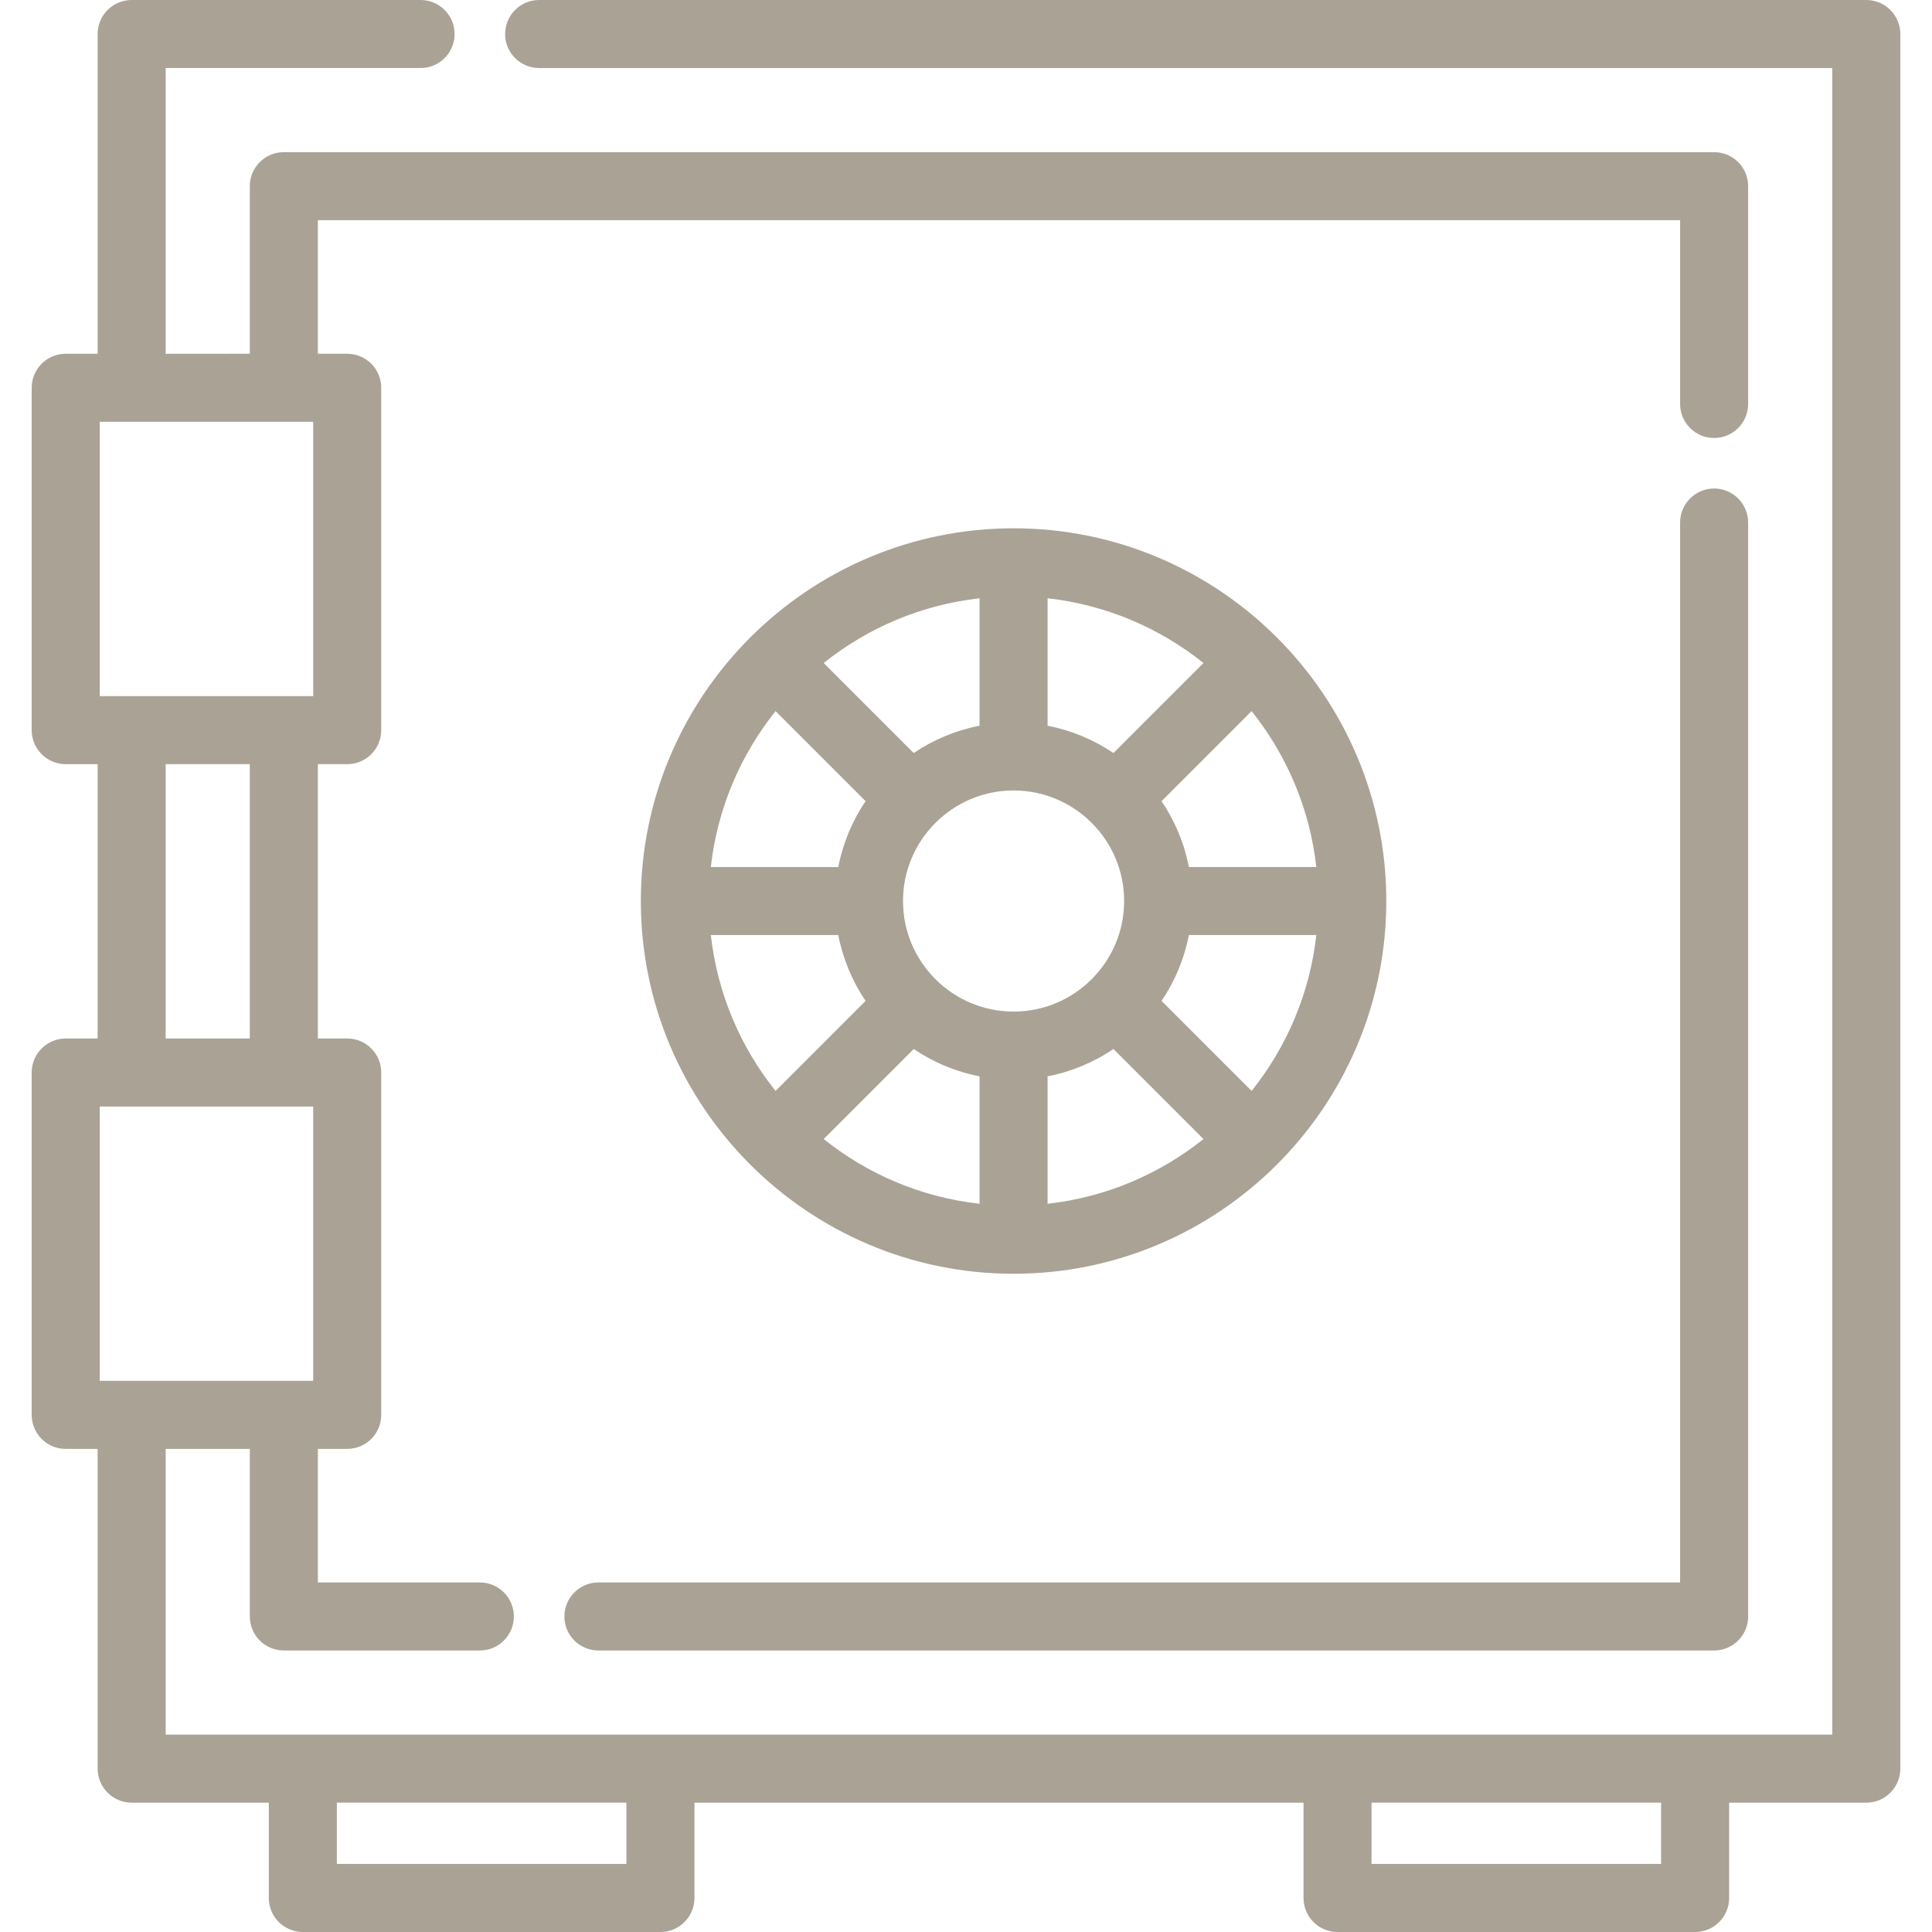
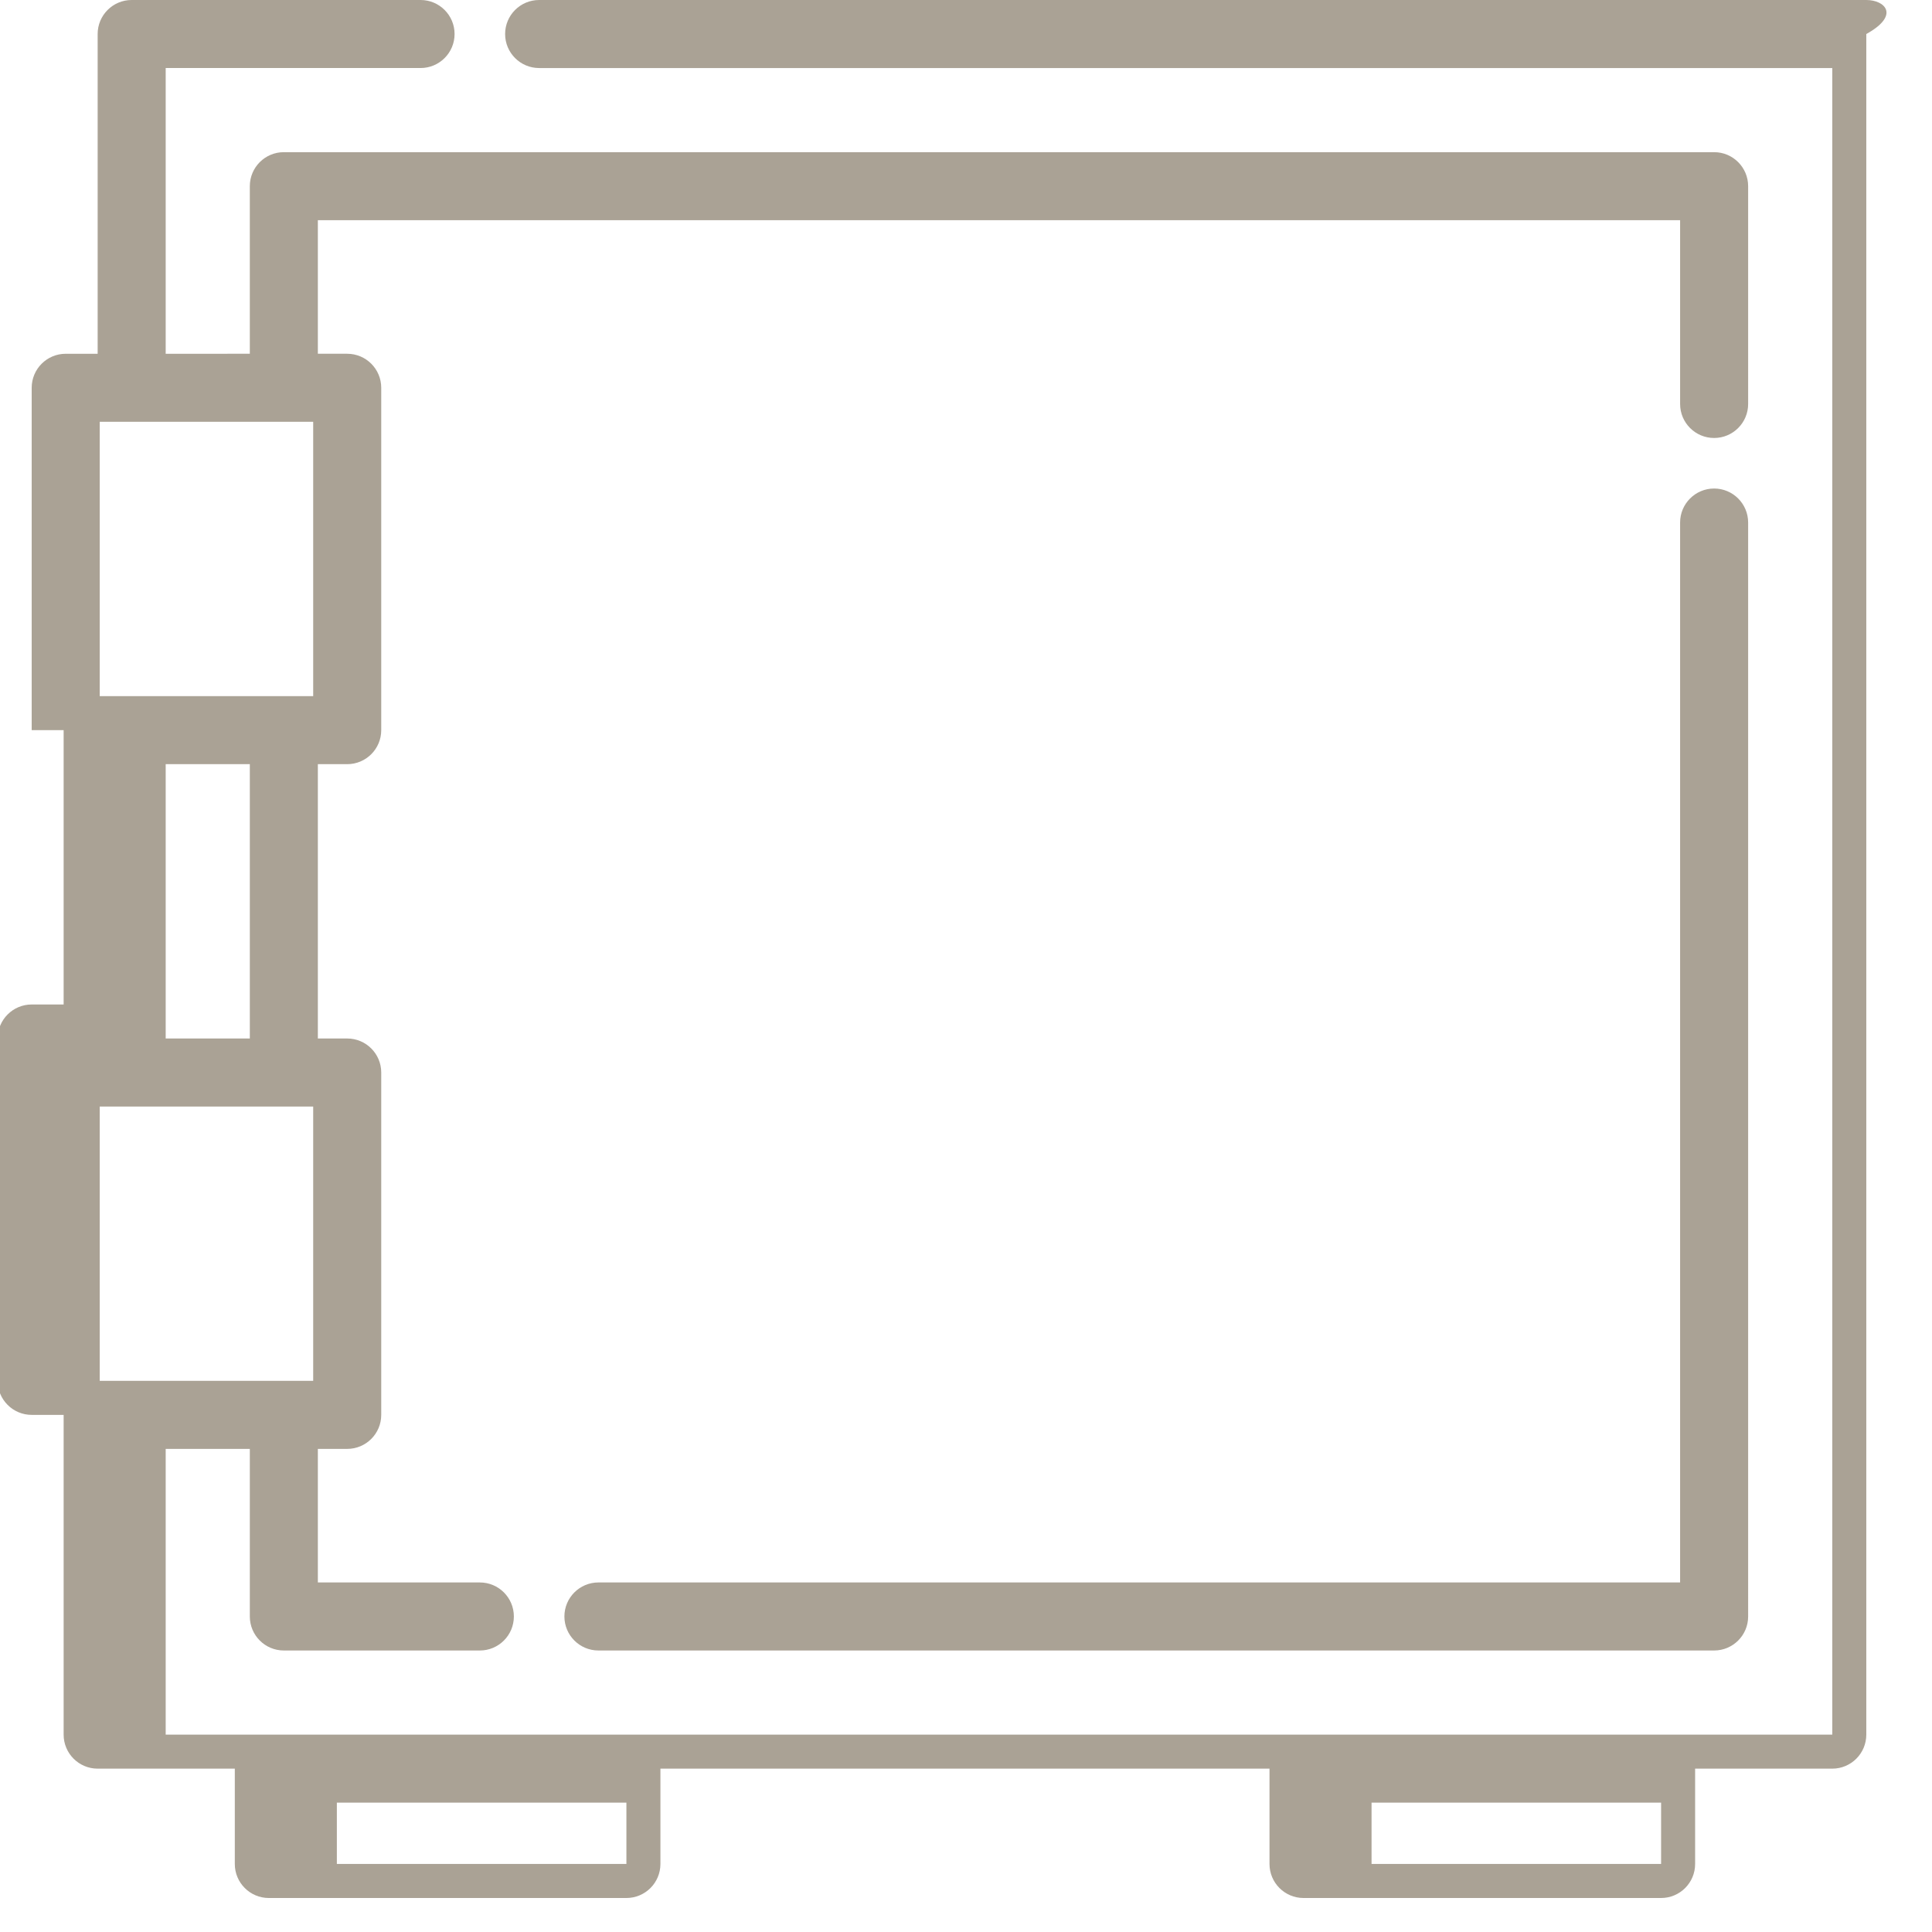
<svg xmlns="http://www.w3.org/2000/svg" version="1.1" viewBox="0 0 512.001 512.001" xml:space="preserve">
  <g>
    <g>
-       <path fill="#aaa295" d="M494.587,0h-351.71c-4.978,0-9.015,4.036-9.015,9.015c0,4.978,4.036,9.015,9.015,9.015h342.695v441.665H43.909v-75.723h22.297v44.412c0,4.978,4.036,9.015,9.015,9.015h51.943c4.978,0,9.015-4.036,9.015-9.015c0-4.978-4.036-9.015-9.015-9.015H84.235v-35.397h7.78c4.978,0,9.015-4.036,9.015-9.015v-90.729c0-4.978-4.036-9.015-9.015-9.015h-7.78v-72.7h7.78c4.978,0,9.015-4.036,9.015-9.015v-90.731c0-4.978-4.036-9.015-9.015-9.015h-7.78V58.355h361.011v48.699c0,4.978,4.036,9.015,9.015,9.015c4.978,0,9.015-4.036,9.015-9.015V49.341c0-4.978-4.036-9.015-9.015-9.015H75.22c-4.978,0-9.015,4.036-9.015,9.015v44.41H43.909V18.029h67.544c4.978,0,9.015-4.036,9.015-9.015c0-4.978-4.036-9.015-9.015-9.015H34.894c-4.978,0-9.015,4.036-9.015,9.015v84.738h-8.465c-4.978,0-9.015,4.036-9.015,9.015v90.731c0,4.978,4.036,9.015,9.015,9.015h8.465v72.7h-8.465c-4.978,0-9.015,4.036-9.015,9.015v90.729c0,4.978,4.036,9.015,9.015,9.015h8.465v84.738c0,4.978,4.036,9.015,9.015,9.015h36.348v25.264c0,4.978,4.036,9.015,9.015,9.015h94.762c4.978,0,9.015-4.036,9.015-9.015v-25.264h161.414v25.264c0,4.978,4.036,9.015,9.015,9.015h94.762c4.978,0,9.015-4.036,9.015-9.015v-25.264h36.349c4.978,0,9.015-4.036,9.015-9.015V9.015C503.601,4.036,499.567,0,494.587,0z M26.429,184.482v-72.7h56.57v72.702h-56.57V184.482z M66.206,202.511v72.7H43.909v-72.7H66.206z M26.429,365.942v-72.7h56.57v72.7H26.429z M89.271,493.971v-16.249h76.733v16.249H89.271z M440.21,493.971h-76.733v-16.249h76.733V493.971z" />
+       <path fill="#aaa295" d="M494.587,0h-351.71c-4.978,0-9.015,4.036-9.015,9.015c0,4.978,4.036,9.015,9.015,9.015h342.695v441.665H43.909v-75.723h22.297v44.412c0,4.978,4.036,9.015,9.015,9.015h51.943c4.978,0,9.015-4.036,9.015-9.015c0-4.978-4.036-9.015-9.015-9.015H84.235v-35.397h7.78c4.978,0,9.015-4.036,9.015-9.015v-90.729c0-4.978-4.036-9.015-9.015-9.015h-7.78v-72.7h7.78c4.978,0,9.015-4.036,9.015-9.015v-90.731c0-4.978-4.036-9.015-9.015-9.015h-7.78V58.355h361.011v48.699c0,4.978,4.036,9.015,9.015,9.015c4.978,0,9.015-4.036,9.015-9.015V49.341c0-4.978-4.036-9.015-9.015-9.015H75.22c-4.978,0-9.015,4.036-9.015,9.015v44.41H43.909V18.029h67.544c4.978,0,9.015-4.036,9.015-9.015c0-4.978-4.036-9.015-9.015-9.015H34.894c-4.978,0-9.015,4.036-9.015,9.015v84.738h-8.465c-4.978,0-9.015,4.036-9.015,9.015v90.731h8.465v72.7h-8.465c-4.978,0-9.015,4.036-9.015,9.015v90.729c0,4.978,4.036,9.015,9.015,9.015h8.465v84.738c0,4.978,4.036,9.015,9.015,9.015h36.348v25.264c0,4.978,4.036,9.015,9.015,9.015h94.762c4.978,0,9.015-4.036,9.015-9.015v-25.264h161.414v25.264c0,4.978,4.036,9.015,9.015,9.015h94.762c4.978,0,9.015-4.036,9.015-9.015v-25.264h36.349c4.978,0,9.015-4.036,9.015-9.015V9.015C503.601,4.036,499.567,0,494.587,0z M26.429,184.482v-72.7h56.57v72.702h-56.57V184.482z M66.206,202.511v72.7H43.909v-72.7H66.206z M26.429,365.942v-72.7h56.57v72.7H26.429z M89.271,493.971v-16.249h76.733v16.249H89.271z M440.21,493.971h-76.733v-16.249h76.733V493.971z" />
    </g>
  </g>
  <g>
    <g>
      <path fill="#aaa295" d="M454.261,129.464c-4.978,0-9.015,4.036-9.015,9.015v280.889H158.588c-4.978,0-9.015,4.036-9.015,9.015c0,4.978,4.036,9.015,9.015,9.015h295.673c4.978,0,9.015-4.036,9.015-9.015V138.479C463.275,133.5,459.239,129.464,454.261,129.464z" />
    </g>
  </g>
  <g>
    <g>
-       <path fill="#aaa295" d="M268.607,140.005c-54.466,0-98.778,44.312-98.778,98.778c0,54.466,44.312,98.778,98.778,98.778c54.467-0.001,98.778-44.313,98.778-98.778C367.385,184.317,323.073,140.005,268.607,140.005z M348.84,229.768h-33.776c-1.232-6.361-3.732-12.273-7.24-17.453l23.861-23.861C340.96,200.054,347.108,214.25,348.84,229.768z M277.623,158.55c15.518,1.732,29.714,7.881,41.314,17.155l-23.861,23.861c-5.182-3.508-11.094-6.008-17.453-7.24V158.55z M259.594,158.551v33.774h-0.001c-6.359,1.232-12.273,3.732-17.453,7.24l-23.86-23.86C229.879,166.431,244.076,160.283,259.594,158.551z M205.531,188.454l23.861,23.86c-3.508,5.182-6.008,11.094-7.24,17.455h-33.776C190.107,214.25,196.257,200.054,205.531,188.454z M188.377,247.796h33.774v0.001c1.232,6.359,3.732,12.273,7.24,17.453l-23.86,23.86C196.257,277.51,190.109,263.314,188.377,247.796z M259.593,319.015c-15.518-1.732-29.713-7.881-41.314-17.155l23.861-23.861c5.182,3.508,11.094,6.008,17.453,7.24V319.015z M239.309,238.783c0-16.155,13.143-29.3,29.298-29.3s29.3,13.144,29.3,29.3s-13.144,29.298-29.3,29.298S239.309,254.938,239.309,238.783z M277.623,319.013v-33.774h-0.001c6.359-1.232,12.273-3.732,17.455-7.24l23.861,23.86C307.337,311.133,293.141,317.281,277.623,319.013z M331.685,289.112l-23.861-23.861c3.508-5.182,6.008-11.094,7.24-17.453h33.776C347.108,263.316,340.959,277.51,331.685,289.112z" />
-     </g>
+       </g>
  </g>
</svg>